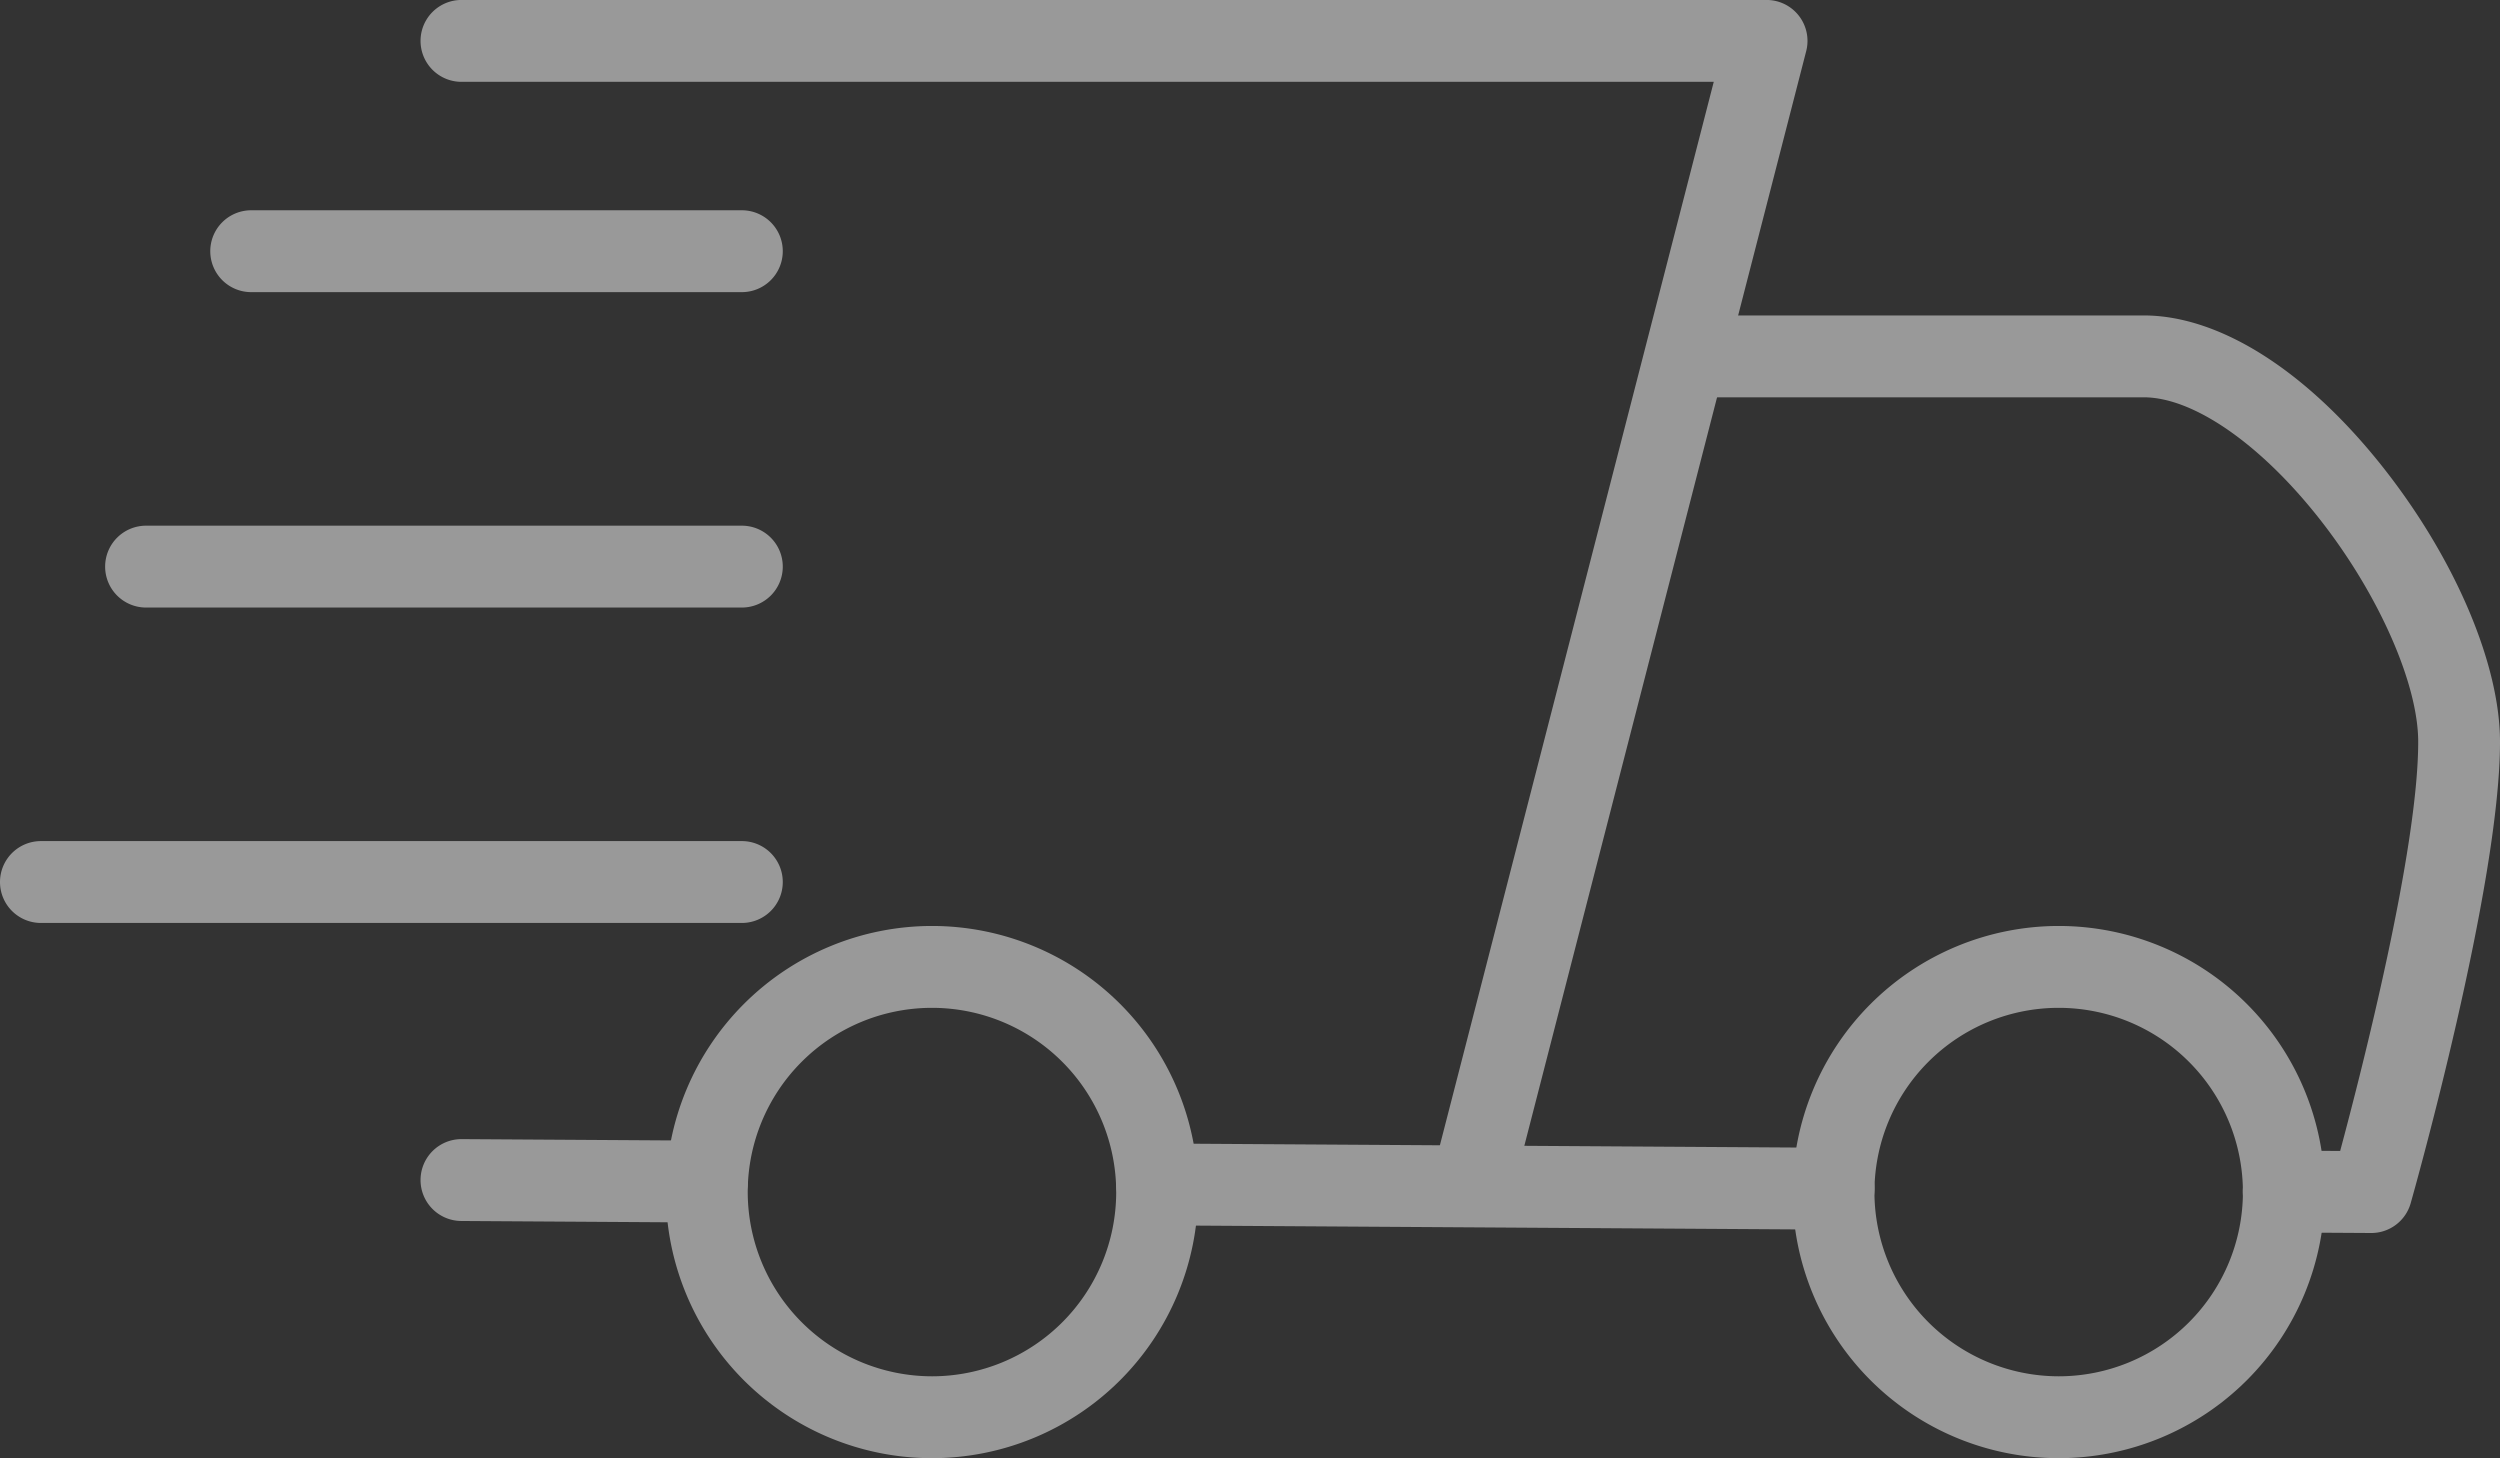
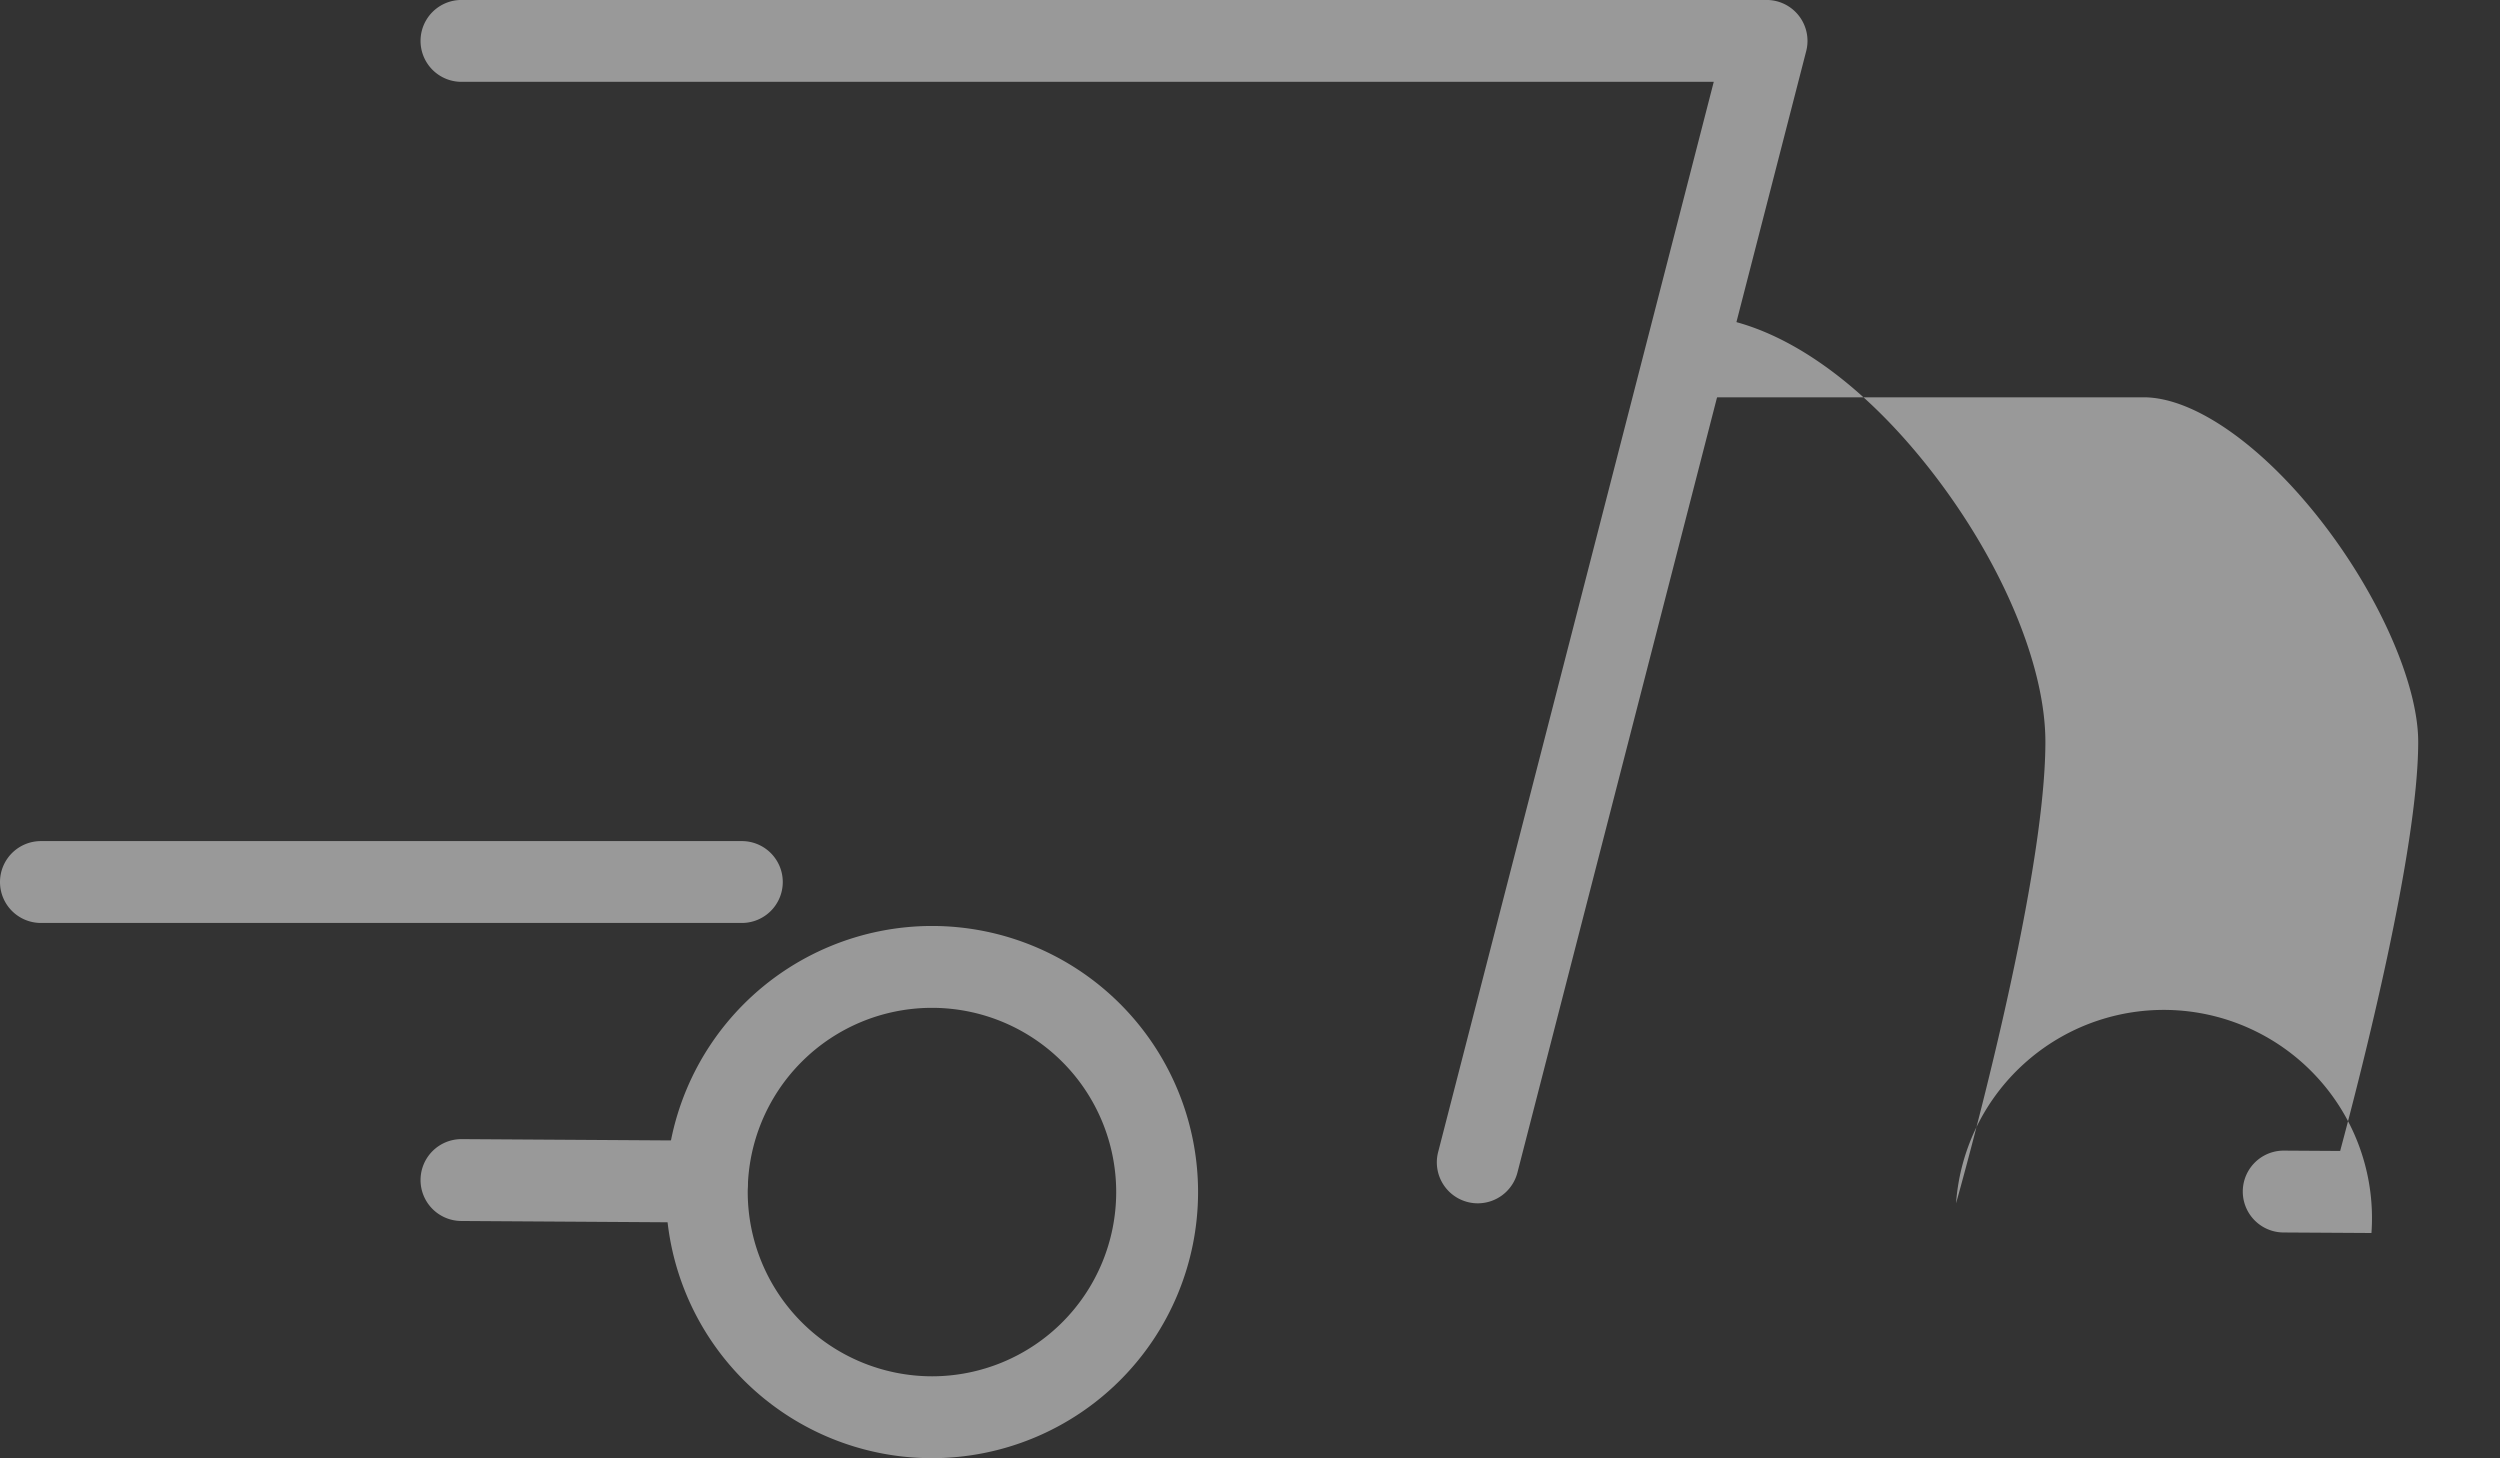
<svg xmlns="http://www.w3.org/2000/svg" width="71.336" height="41.609" viewBox="0 0 71.336 41.609">
  <rect x="0" y="0" width="71.336" height="41.609" fill="#333333" stroke="none" />
  <g id="Group_52" data-name="Group 52" transform="translate(-1482.832 -3339.832)" opacity="0.5">
-     <path id="Ellipse_14" data-name="Ellipse 14" d="M6.425-1.168A7.593,7.593,0,1,1-1.168,6.425,7.6,7.6,0,0,1,6.425-1.168Zm0,12.85A5.257,5.257,0,1,0,1.168,6.425,5.263,5.263,0,0,0,6.425,11.682Z" transform="translate(1535.15 3367.422)" fill="#fff" />
    <path id="Ellipse_15" data-name="Ellipse 15" d="M6.425-1.168A7.593,7.593,0,1,1-1.168,6.425,7.6,7.6,0,0,1,6.425-1.168Zm0,12.85A5.257,5.257,0,1,0,1.168,6.425,5.263,5.263,0,0,0,6.425,11.682Z" transform="translate(1503 3367.422)" fill="#fff" />
    <path id="Path_68" data-name="Path 68" d="M1525,3374.168a1.169,1.169,0,0,1-1.132-1.46l7.865-30.541H1496a1.168,1.168,0,0,1,0-2.336h37.24a1.168,1.168,0,0,1,1.131,1.459l-8.24,32A1.169,1.169,0,0,1,1525,3374.168Z" fill="#fff" />
-     <path id="Line_21" data-name="Line 21" d="M14,1.168H0A1.168,1.168,0,0,1-1.168,0,1.168,1.168,0,0,1,0-1.168H14A1.168,1.168,0,0,1,15.168,0,1.168,1.168,0,0,1,14,1.168Z" transform="translate(1490 3347)" fill="#fff" />
-     <path id="Line_22" data-name="Line 22" d="M17,1.168H0A1.168,1.168,0,0,1-1.168,0,1.168,1.168,0,0,1,0-1.168H17A1.168,1.168,0,0,1,18.168,0,1.168,1.168,0,0,1,17,1.168Z" transform="translate(1487 3356)" fill="#fff" />
    <path id="Line_23" data-name="Line 23" d="M20,1.168H0A1.168,1.168,0,0,1-1.168,0,1.168,1.168,0,0,1,0-1.168H20A1.168,1.168,0,0,1,21.168,0,1.168,1.168,0,0,1,20,1.168Z" transform="translate(1484 3365)" fill="#fff" />
-     <path id="Path_69" data-name="Path 69" d="M1550.5,3375.015h-.007l-2.5-.015a1.168,1.168,0,0,1,.007-2.336h.007l1.6.01c.615-2.29,2.227-8.589,2.227-11.673,0-1.64-1.107-4.165-2.754-6.283-1.7-2.189-3.648-3.549-5.078-3.549h-12.974a1.168,1.168,0,0,1,0-2.336H1544c2.2,0,4.722,1.622,6.922,4.451,2,2.574,3.246,5.531,3.246,7.717,0,4.115-2.445,12.8-2.549,13.165A1.168,1.168,0,0,1,1550.5,3375.015Z" fill="#fff" />
-     <path id="Line_24" data-name="Line 24" d="M19.3,1.29h-.008l-19.3-.122A1.168,1.168,0,0,1-1.168-.007,1.168,1.168,0,0,1,.007-1.168l19.3.122A1.168,1.168,0,0,1,19.3,1.29Z" transform="translate(1515.85 3373.629)" fill="#fff" />
+     <path id="Path_69" data-name="Path 69" d="M1550.5,3375.015h-.007l-2.5-.015a1.168,1.168,0,0,1,.007-2.336h.007l1.6.01c.615-2.29,2.227-8.589,2.227-11.673,0-1.64-1.107-4.165-2.754-6.283-1.7-2.189-3.648-3.549-5.078-3.549h-12.974a1.168,1.168,0,0,1,0-2.336c2.2,0,4.722,1.622,6.922,4.451,2,2.574,3.246,5.531,3.246,7.717,0,4.115-2.445,12.8-2.549,13.165A1.168,1.168,0,0,1,1550.5,3375.015Z" fill="#fff" />
    <path id="Line_25" data-name="Line 25" d="M7,1.212H6.993l-7-.044A1.168,1.168,0,0,1-1.168-.007,1.168,1.168,0,0,1,.007-1.168l7,.044A1.168,1.168,0,0,1,7,1.212Z" transform="translate(1496 3373.504)" fill="#fff" />
  </g>
</svg>